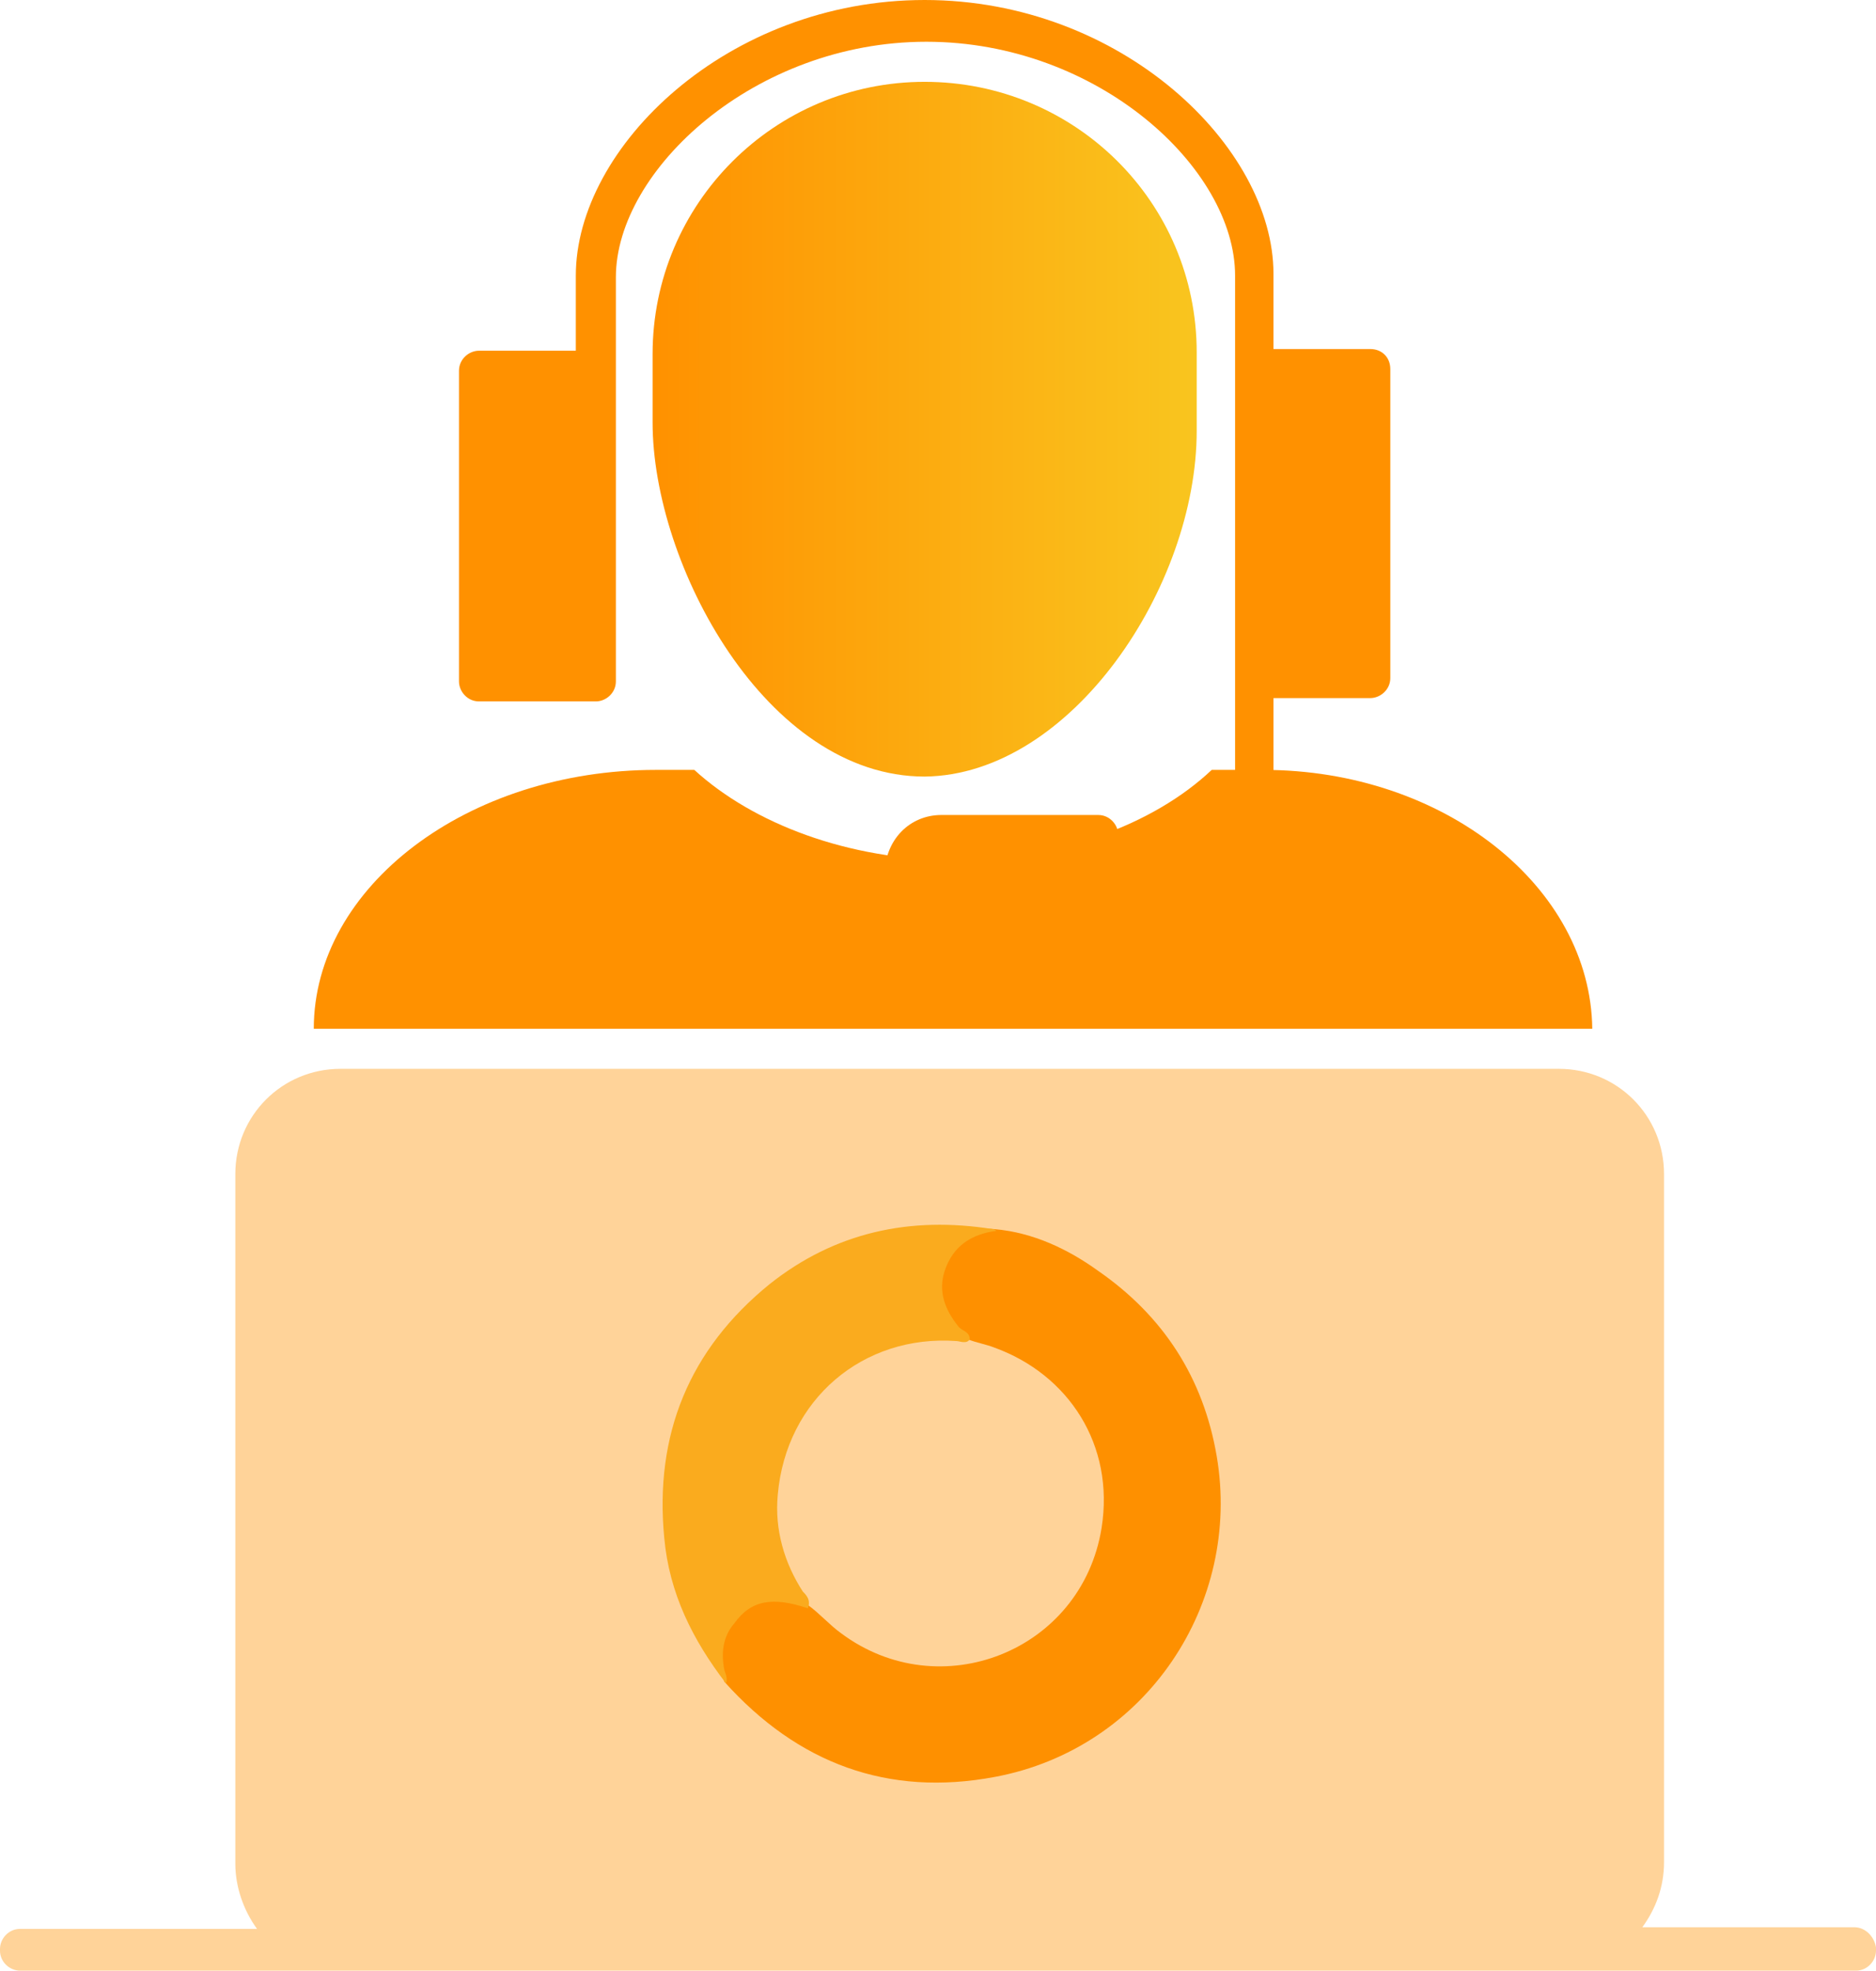
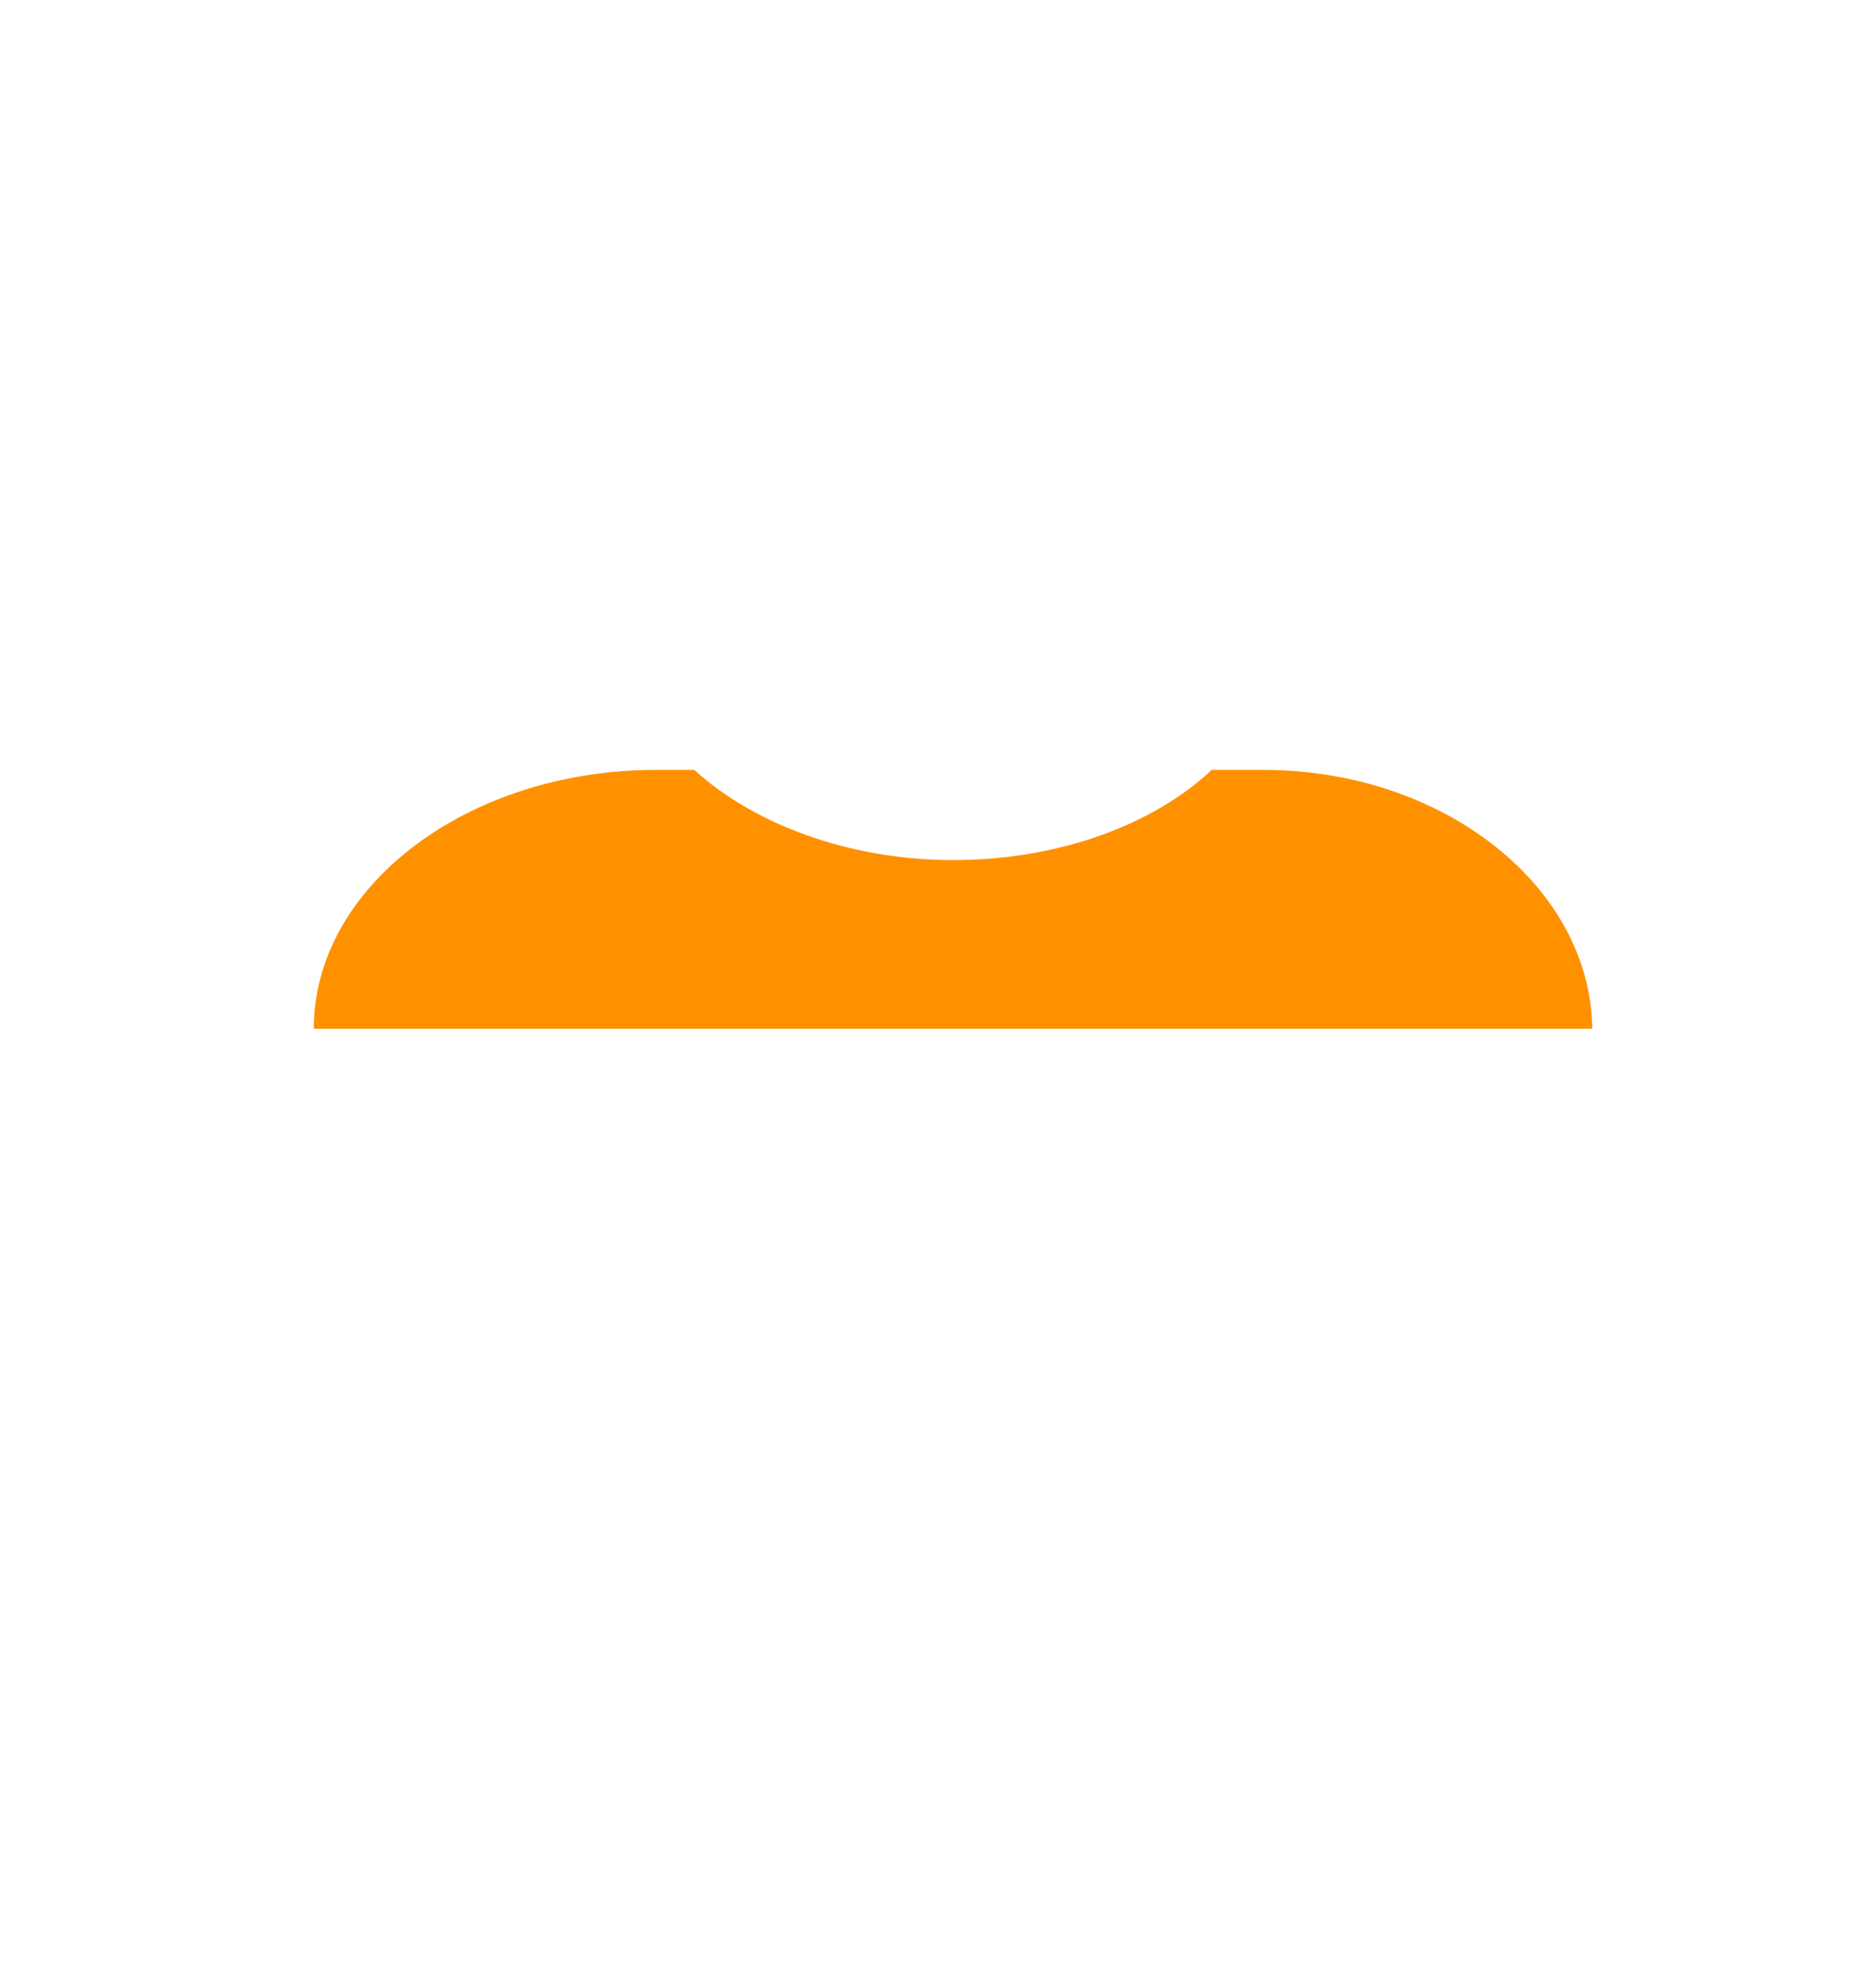
<svg xmlns="http://www.w3.org/2000/svg" version="1.1" id="Layer_1" x="0px" y="0px" viewBox="0 0 112.4 118" style="enable-background:new 0 0 112.4 118;" xml:space="preserve">
  <style type="text/css">
	.st0{fill:#FF9100;}
	.st1{opacity:0.4;fill:#FF9100;enable-background:new    ;}
	.st2{fill:url(#SVGID_1_);}
	.st3{fill:#FE9000;}
	.st4{fill:#FAAB1E;}
</style>
  <path class="st0" d="M75.7,46.1h-3.1c-3.5,3.3-9.2,5.4-15.5,5.4s-12-2.2-15.5-5.4h-2.3c-11.3,0-20.5,7-20.5,15.5h76.6  C95.3,53.1,86.5,46.1,75.7,46.1z" />
-   <path class="st1" d="M111.1,115.4H98.4c0.8-1.1,1.3-2.4,1.3-3.9V70.3c0-3.5-2.8-6.3-6.3-6.3h-73c-3.5,0-6.3,2.8-6.3,6.3v41.3  c0,1.4,0.5,2.8,1.3,3.9H1.2c-0.7,0-1.2,0.6-1.2,1.2v0.1c0,0.7,0.6,1.2,1.2,1.2h110c0.7,0,1.2-0.6,1.2-1.2v-0.2  C112.3,116,111.8,115.4,111.1,115.4z" />
-   <path class="st0" d="M82.1,20.9h-5.8v-4.5C76.3,8.8,67.2,0,55.4,0S34.5,8.8,34.5,16.5V21h-5.8c-0.6,0-1.2,0.5-1.2,1.2v18.6  c0,0.6,0.5,1.2,1.2,1.2h7c0.6,0,1.2-0.5,1.2-1.2V16.6c0-6.4,8.3-14.1,18.6-14.1S74,10.1,74,16.5v30.2c0,2.5-2,4.5-4.5,4.5H67V50  c0-0.6-0.5-1.2-1.2-1.2h-9.4c-1.9,0-3.4,1.5-3.4,3.6c0,1.9,1.5,3.4,3.4,3.4h9.4c0.6,0,1.2-0.5,1.2-1.2v-1.2h2.5  c3.8,0,6.8-3.1,6.8-6.8v-4.8h5.8c0.6,0,1.2-0.5,1.2-1.2V22.1C83.3,21.4,82.8,20.9,82.1,20.9z" />
  <linearGradient id="SVGID_1_" gradientUnits="userSpaceOnUse" x1="39.1" y1="2199.7" x2="71.635" y2="2199.7" gradientTransform="matrix(1 0 0 1 0 -2174)">
    <stop offset="0" style="stop-color:#FF9100" />
    <stop offset="1" style="stop-color:#F9C51F" />
  </linearGradient>
-   <path class="st2" d="M71.7,25.8v-4.7c0-9-7.3-16.2-16.3-16.2s-16.3,7.3-16.3,16.3v4.1c0,8.5,6.8,21.2,16.3,21.2  C64.2,46.4,71.7,35.1,71.7,25.8z" />
-   <path class="st3" d="M59.6,73.6c2.3,0.2,4.4,1.2,6.2,2.5c3.9,2.7,6.3,6.4,7.1,11.1c1.5,8.8-4.2,17.5-13.3,19.2  c-6.4,1.2-11.8-0.8-16.2-5.7c-0.9-2.5,0.2-4.6,2.6-5.1c0.9-0.2,1.6,0.1,2.4,0.5c0.7,0.5,1.3,1.2,2,1.7c5.9,4.4,14.4,1.1,15.6-6.3  c0.8-5-2-9.2-6.4-10.8c-0.5-0.2-1.1-0.3-1.6-0.5c-0.8-0.6-1.3-1.3-1.7-2.2C55.6,76.2,57.1,73.3,59.6,73.6z" />
-   <path class="st4" d="M48.4,96.3c-2.1-0.7-3.4-0.5-4.4,0.9c-0.7,0.8-0.8,1.8-0.6,2.8c0.1,0.3,0.2,0.5,0.1,0.8c-2-2.6-3.4-5.4-3.7-8.7  c-0.6-6.2,1.5-11.3,6.3-15.2c3.9-3.1,8.4-4.1,13.4-3.3c0.1,0,0.2,0.1,0.2,0.1c-1.5,0.2-2.6,0.9-3.1,2.4c-0.4,1.2,0,2.3,0.8,3.3  c0.2,0.3,0.7,0.3,0.7,0.8c-0.2,0.3-0.6,0.1-0.8,0.1c-5.6-0.4-10.2,3.5-10.7,9.2c-0.2,2.1,0.4,4.1,1.5,5.8  C48.3,95.5,48.6,95.8,48.4,96.3z" />
</svg>